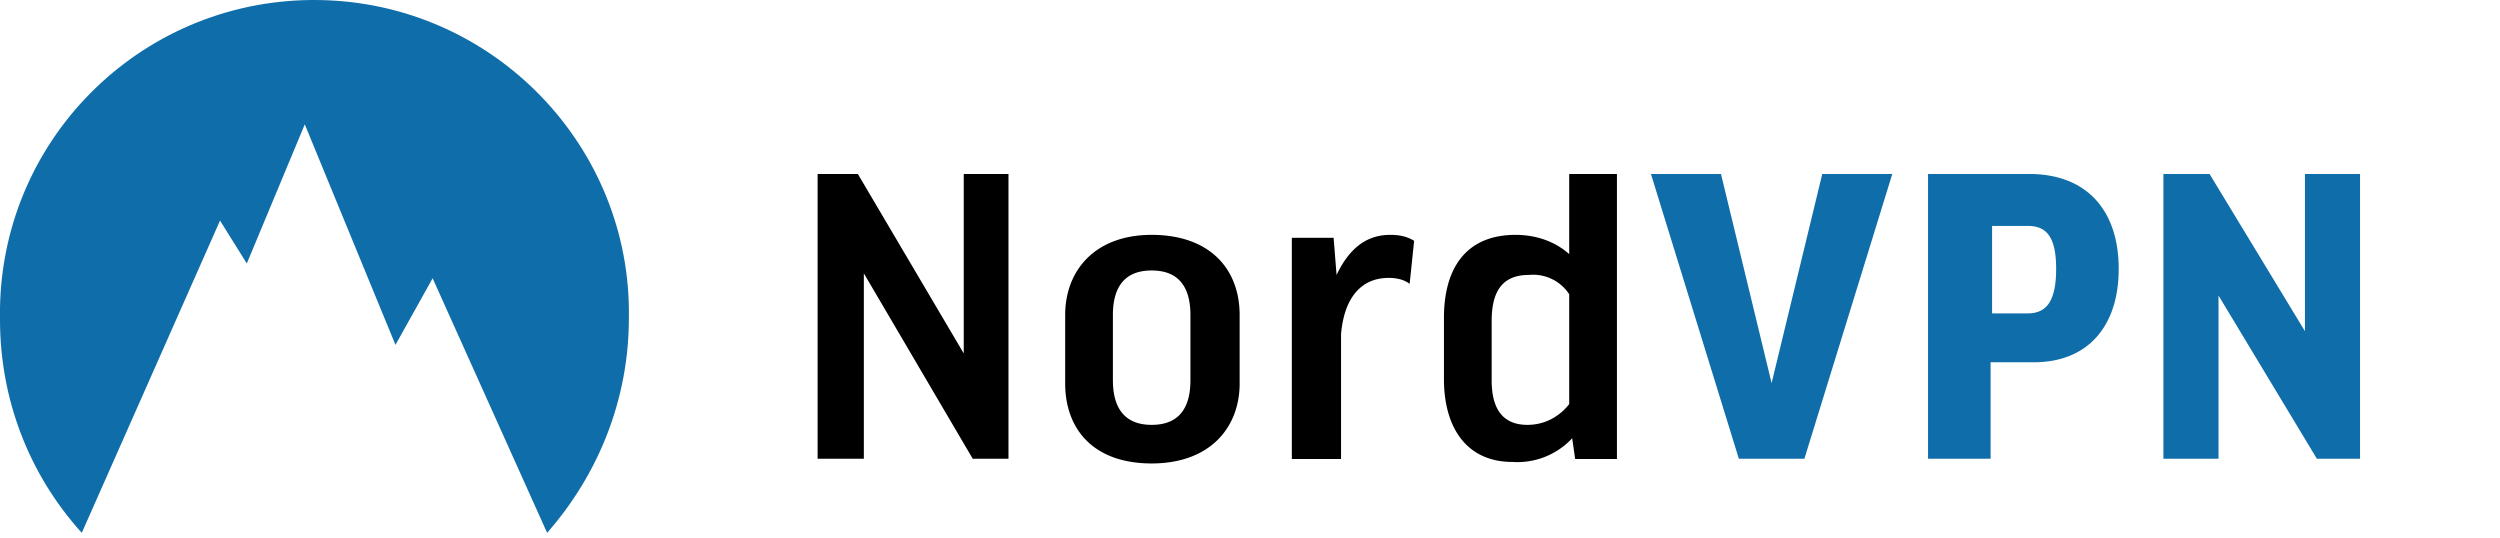
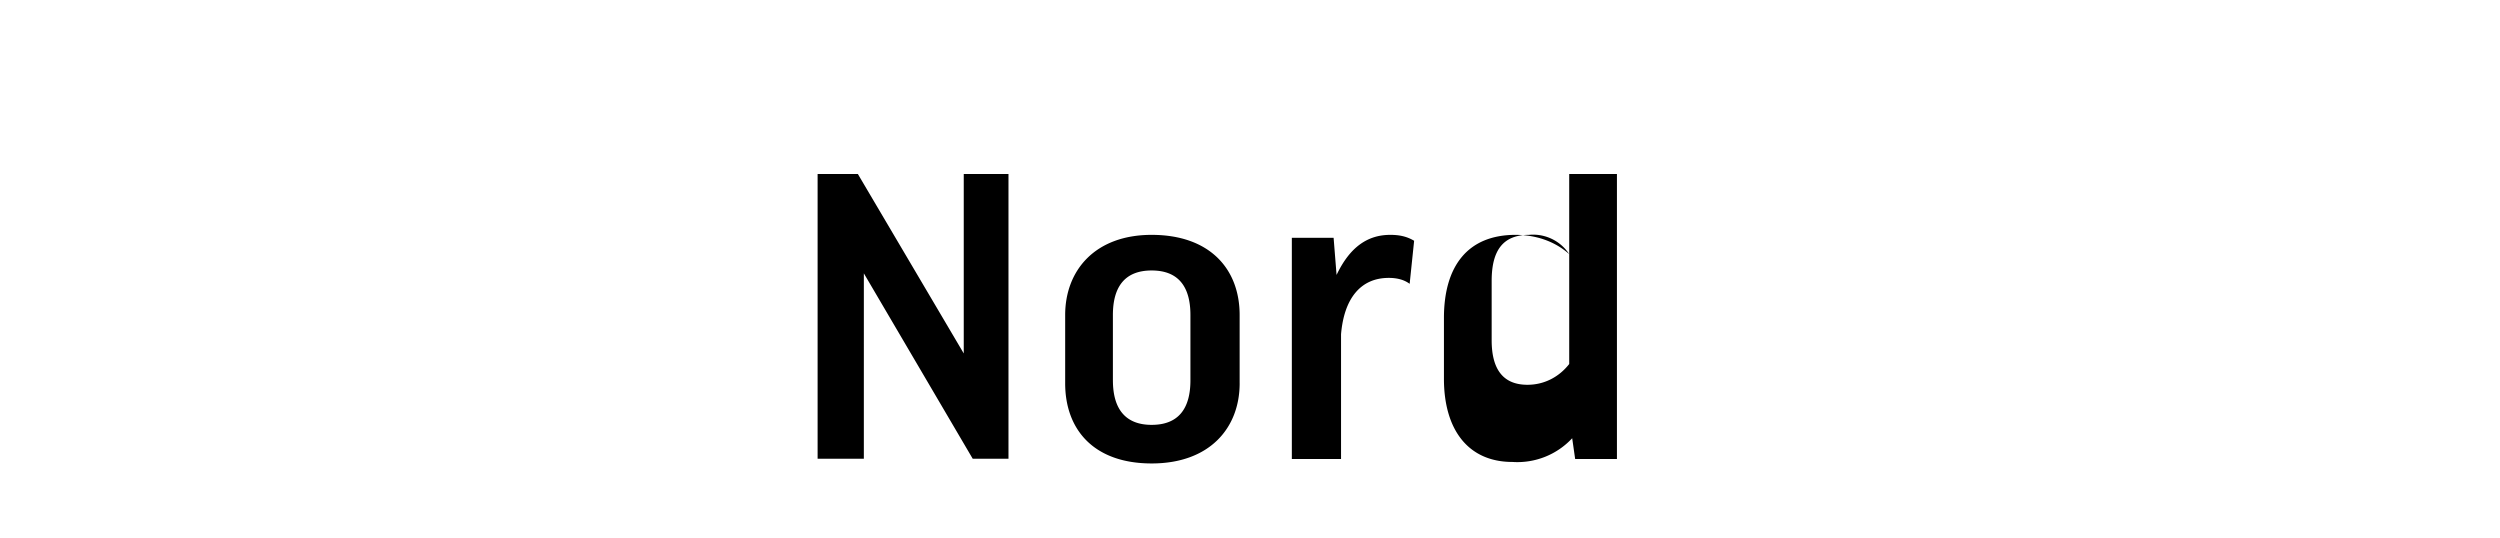
<svg xmlns="http://www.w3.org/2000/svg" width="158" height="34" viewBox="0 0 158 34">
  <title>global/logos/horizontal/nordvpn</title>
  <g fill="none">
-     <path d="M54.217 10.997l6.692 11.34V10.996h2.827v17.995h-2.261l-6.88-11.715V28.99h-2.922V10.997h2.545zm24.129 13.227c0 2.814-1.885 5.066-5.561 5.066-3.675 0-5.466-2.157-5.466-5.065v-4.316c0-2.815 1.884-5.066 5.466-5.066 3.676 0 5.56 2.157 5.56 5.065v4.316zm-8.01-.188c0 1.876.847 2.815 2.449 2.815 1.697 0 2.45-1.032 2.45-2.815v-4.128c0-1.782-.754-2.814-2.45-2.814-1.696 0-2.45 1.032-2.45 2.815v4.127zm18.754-6.098c-.377-.282-.85-.375-1.32-.375-1.79 0-2.827 1.314-3.016 3.564v7.882h-3.11V15.03h2.64l.187 2.346c.848-1.783 1.98-2.533 3.394-2.533.565 0 1.036.093 1.508.374l-.283 2.721zm10.084-1.876v-5.066h3.016v18.013h-2.64l-.188-1.313a4.728 4.728 0 0 1-3.77 1.5c-2.826 0-4.335-2.064-4.335-5.253v-3.847c0-3.283 1.509-5.253 4.524-5.253 1.225 0 2.45.374 3.393 1.218v.001zm0 2.533a2.725 2.725 0 0 0-2.545-1.219c-1.602 0-2.356.937-2.356 2.907v3.753c0 1.876.754 2.815 2.262 2.815 1.036 0 1.979-.47 2.639-1.313v-6.943z" fill="#000" />
-     <path d="M114.037 28.99h-4.142l-5.555-17.993h4.426l3.2 13.214 3.201-13.214h4.425l-5.554 17.994zm7.815-17.993V28.99h3.954v-6.093h2.73c3.39 0 5.367-2.249 5.367-5.904 0-3.749-2.071-5.998-5.649-5.998h-6.402zm6.308 8.81h-2.26v-5.53h2.26c1.224 0 1.789.75 1.789 2.718s-.565 2.812-1.79 2.812h.001zm17.512 1.124v-9.934h3.483V28.99h-2.73l-6.214-10.31v10.31h-3.484V10.997h2.918l6.027 9.934zM15.598 16.652l3.664-8.792 5.732 13.936 2.348-4.209 7.236 16.088c3.289-3.741 5.167-8.511 5.167-13.562C39.934 9.263 31.195.19 20.201.003 9.21-.184.188 8.514 0 19.46v.747c0 4.958 1.785 9.728 5.168 13.47l8.738-19.736 1.692 2.712z" fill="#0F6EAA" />
+     <path d="M54.217 10.997l6.692 11.34V10.996h2.827v17.995h-2.261l-6.88-11.715V28.99h-2.922V10.997h2.545zm24.129 13.227c0 2.814-1.885 5.066-5.561 5.066-3.675 0-5.466-2.157-5.466-5.065v-4.316c0-2.815 1.884-5.066 5.466-5.066 3.676 0 5.56 2.157 5.56 5.065v4.316zm-8.01-.188c0 1.876.847 2.815 2.449 2.815 1.697 0 2.45-1.032 2.45-2.815v-4.128c0-1.782-.754-2.814-2.45-2.814-1.696 0-2.45 1.032-2.45 2.815v4.127zm18.754-6.098c-.377-.282-.85-.375-1.32-.375-1.79 0-2.827 1.314-3.016 3.564v7.882h-3.11V15.03h2.64l.187 2.346c.848-1.783 1.98-2.533 3.394-2.533.565 0 1.036.093 1.508.374l-.283 2.721zm10.084-1.876v-5.066h3.016v18.013h-2.64l-.188-1.313a4.728 4.728 0 0 1-3.77 1.5c-2.826 0-4.335-2.064-4.335-5.253v-3.847c0-3.283 1.509-5.253 4.524-5.253 1.225 0 2.45.374 3.393 1.218v.001za2.725 2.725 0 0 0-2.545-1.219c-1.602 0-2.356.937-2.356 2.907v3.753c0 1.876.754 2.815 2.262 2.815 1.036 0 1.979-.47 2.639-1.313v-6.943z" fill="#000" />
  </g>
</svg>